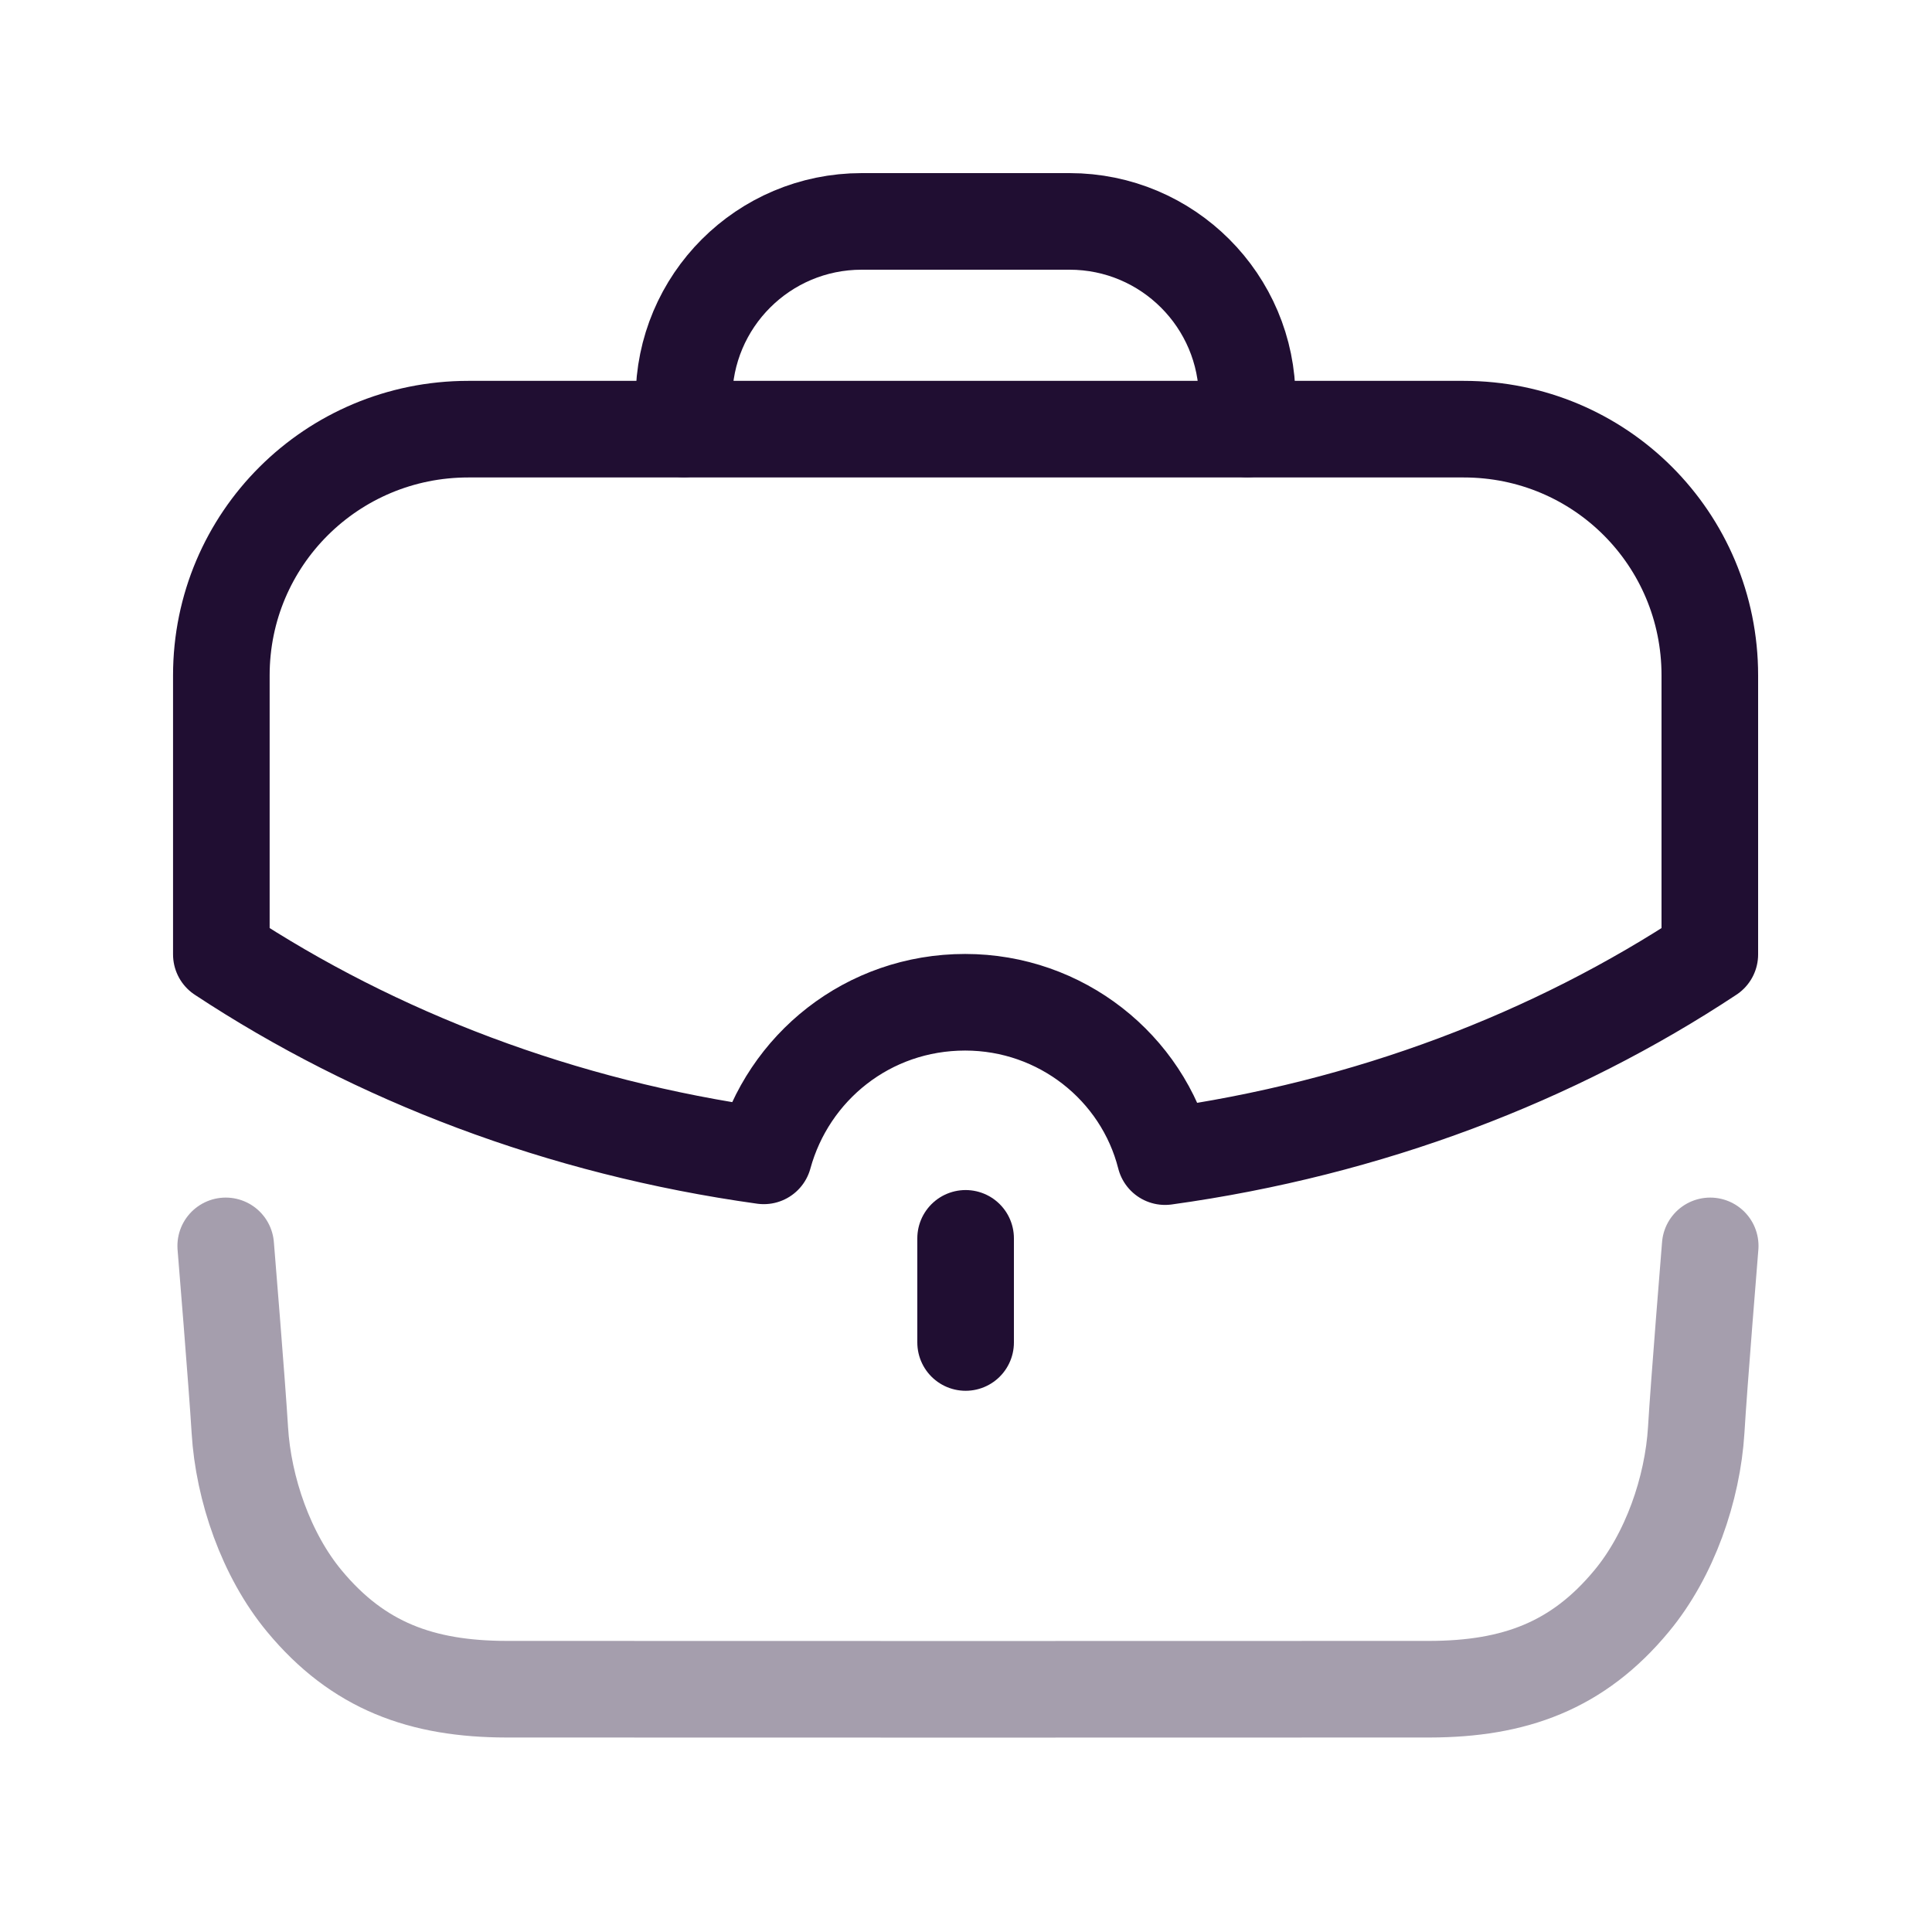
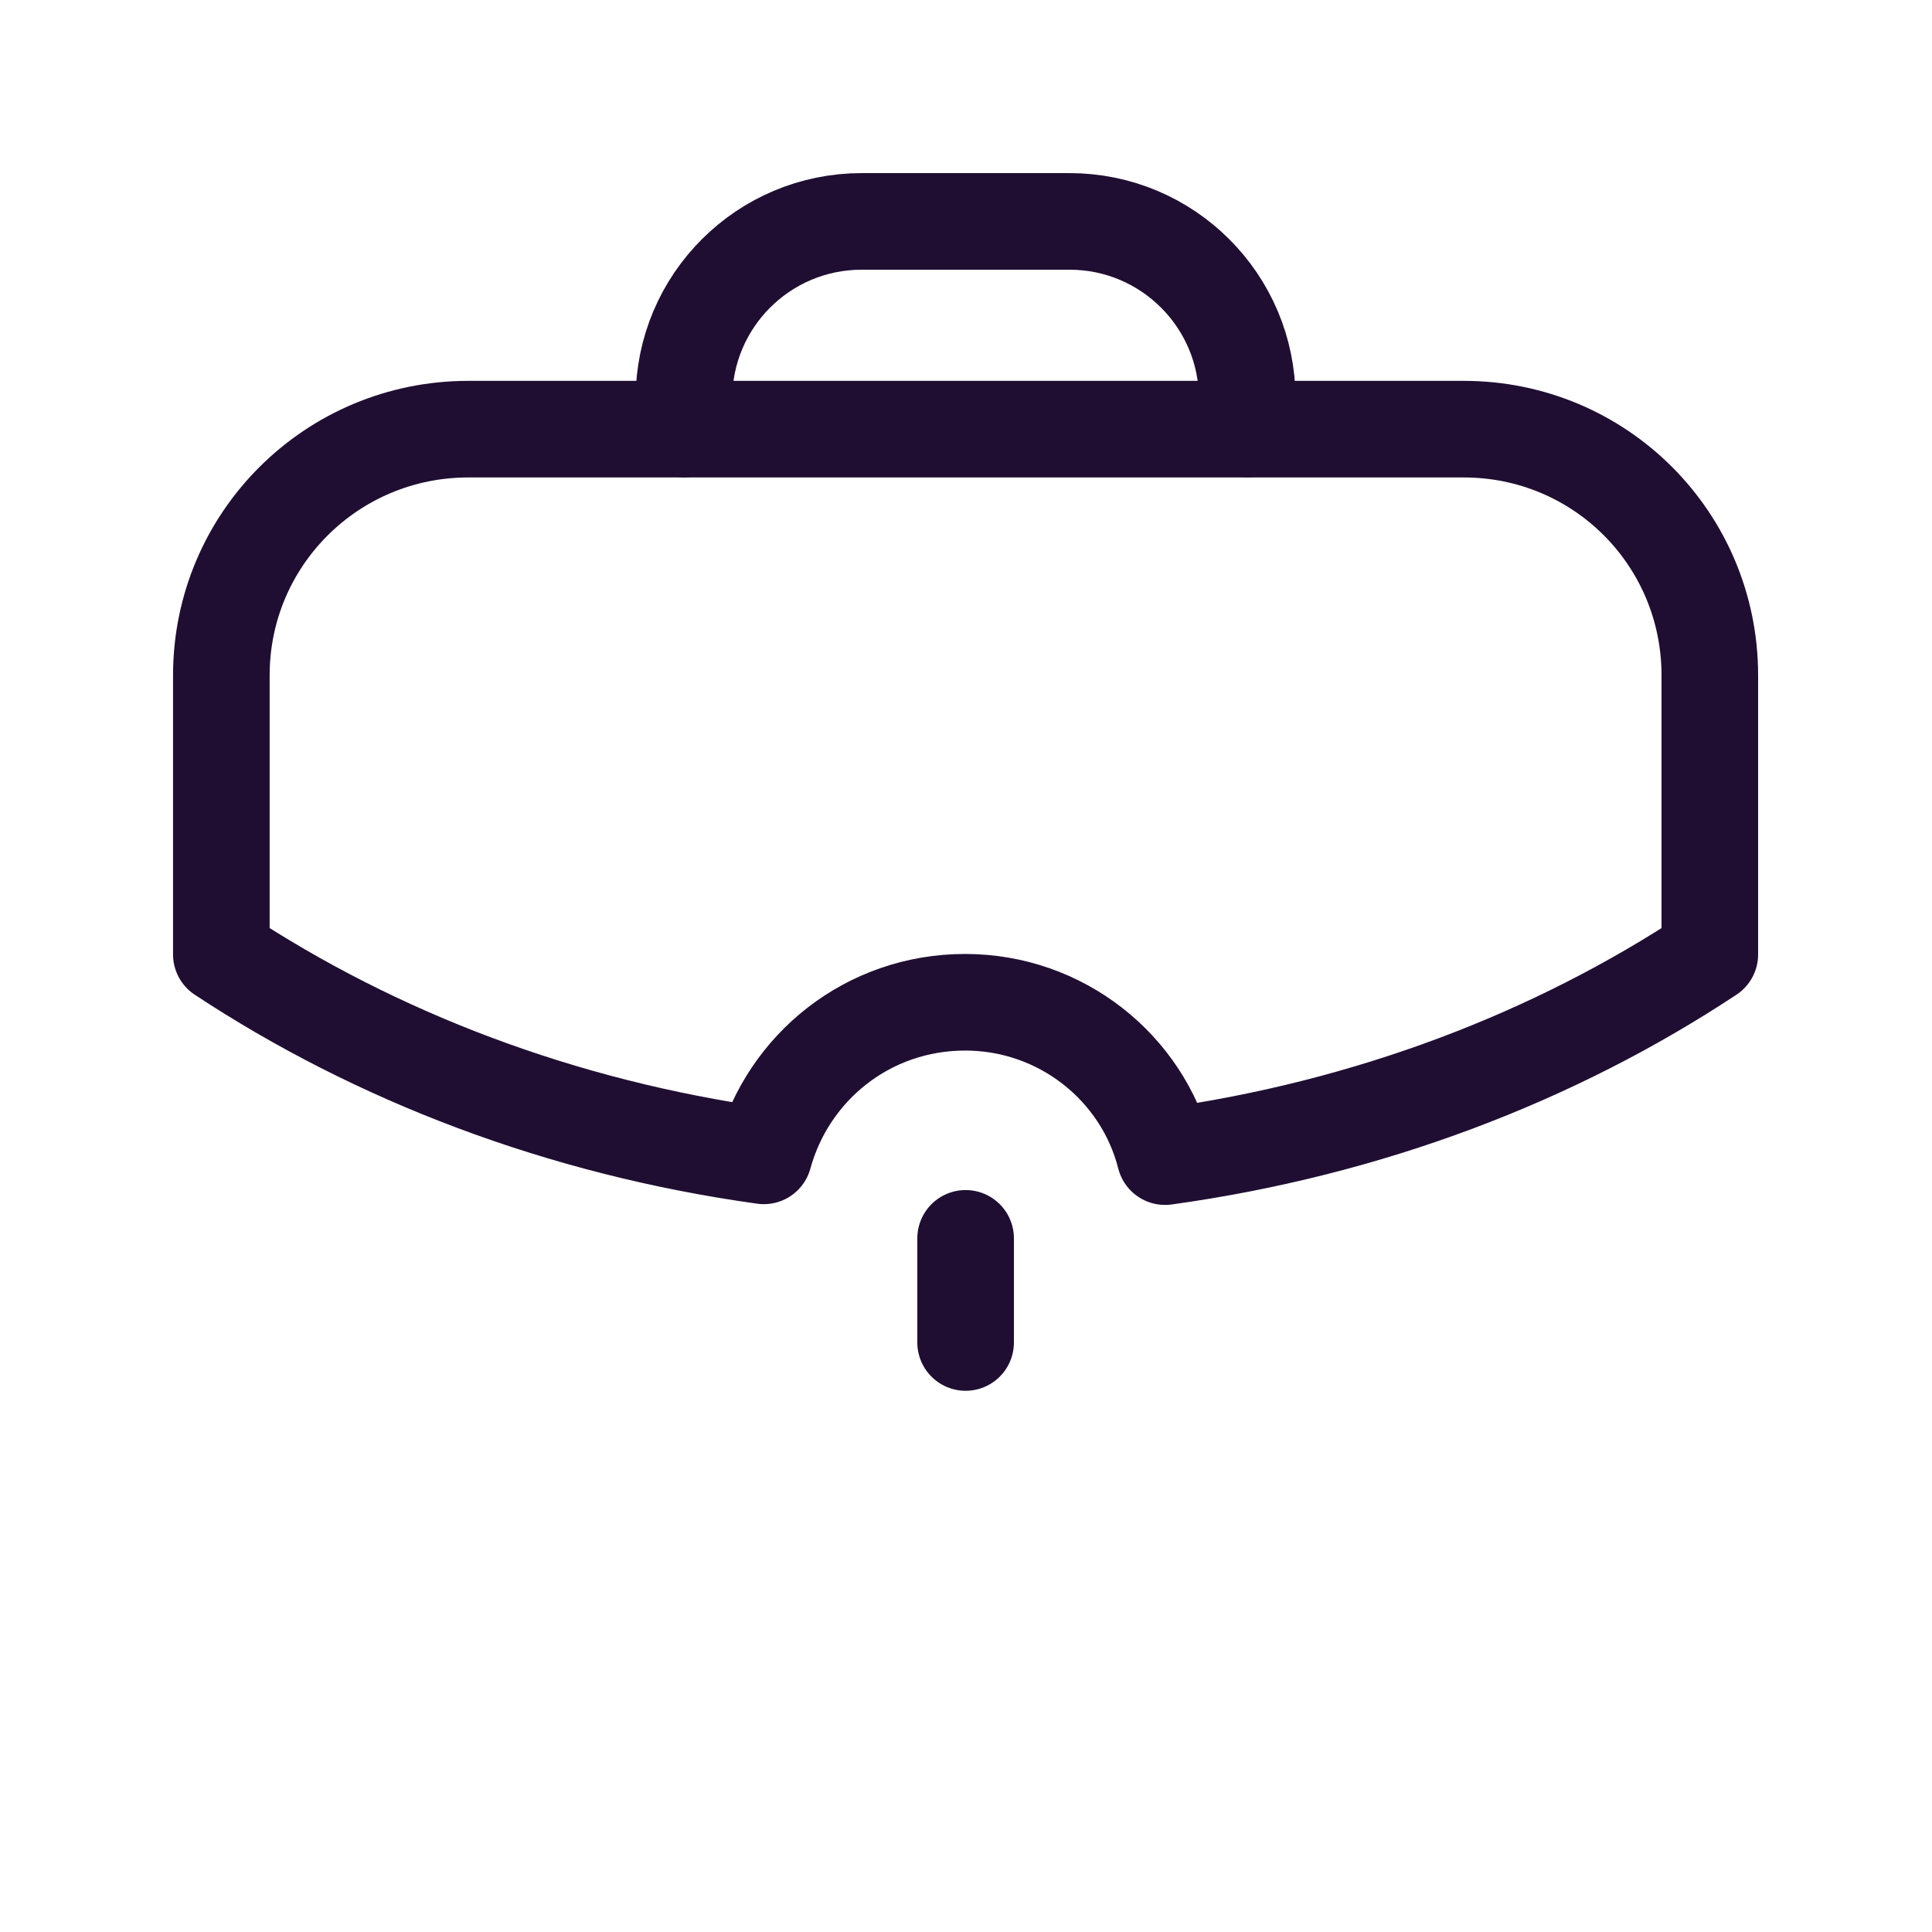
<svg xmlns="http://www.w3.org/2000/svg" width="30" height="30" viewBox="0 0 30 30" fill="none">
-   <path opacity="0.4" d="M3.505 19.346C3.505 19.346 3.683 21.518 3.724 22.203C3.779 23.122 4.134 24.148 4.726 24.861C5.563 25.871 6.548 26.227 7.863 26.23C9.409 26.232 20.653 26.232 22.199 26.23C23.514 26.227 24.499 25.871 25.335 24.861C25.928 24.148 26.283 23.122 26.339 22.203C26.379 21.518 26.556 19.346 26.556 19.346" stroke="#200E32" stroke-width="1.5" stroke-linecap="round" stroke-linejoin="round" />
  <path d="M10.62 6.661V6.197C10.62 4.673 11.855 3.438 13.38 3.438H16.608C18.131 3.438 19.367 4.673 19.367 6.197L19.369 6.661" stroke="#200E32" stroke-width="1.5" stroke-linecap="round" stroke-linejoin="round" />
  <path d="M14.994 20.846V19.229" stroke="#200E32" stroke-width="1.5" stroke-linecap="round" stroke-linejoin="round" />
  <path fill-rule="evenodd" clip-rule="evenodd" d="M3.437 10.487V14.82C5.835 16.402 8.707 17.509 11.86 17.948C12.237 16.572 13.479 15.563 14.987 15.563C16.472 15.563 17.739 16.572 18.091 17.96C21.256 17.522 24.14 16.414 26.55 14.82V10.487C26.55 8.369 24.846 6.664 22.729 6.664H7.271C5.154 6.664 3.437 8.369 3.437 10.487Z" stroke="#200E32" stroke-width="1.5" stroke-linecap="round" stroke-linejoin="round" />
</svg>